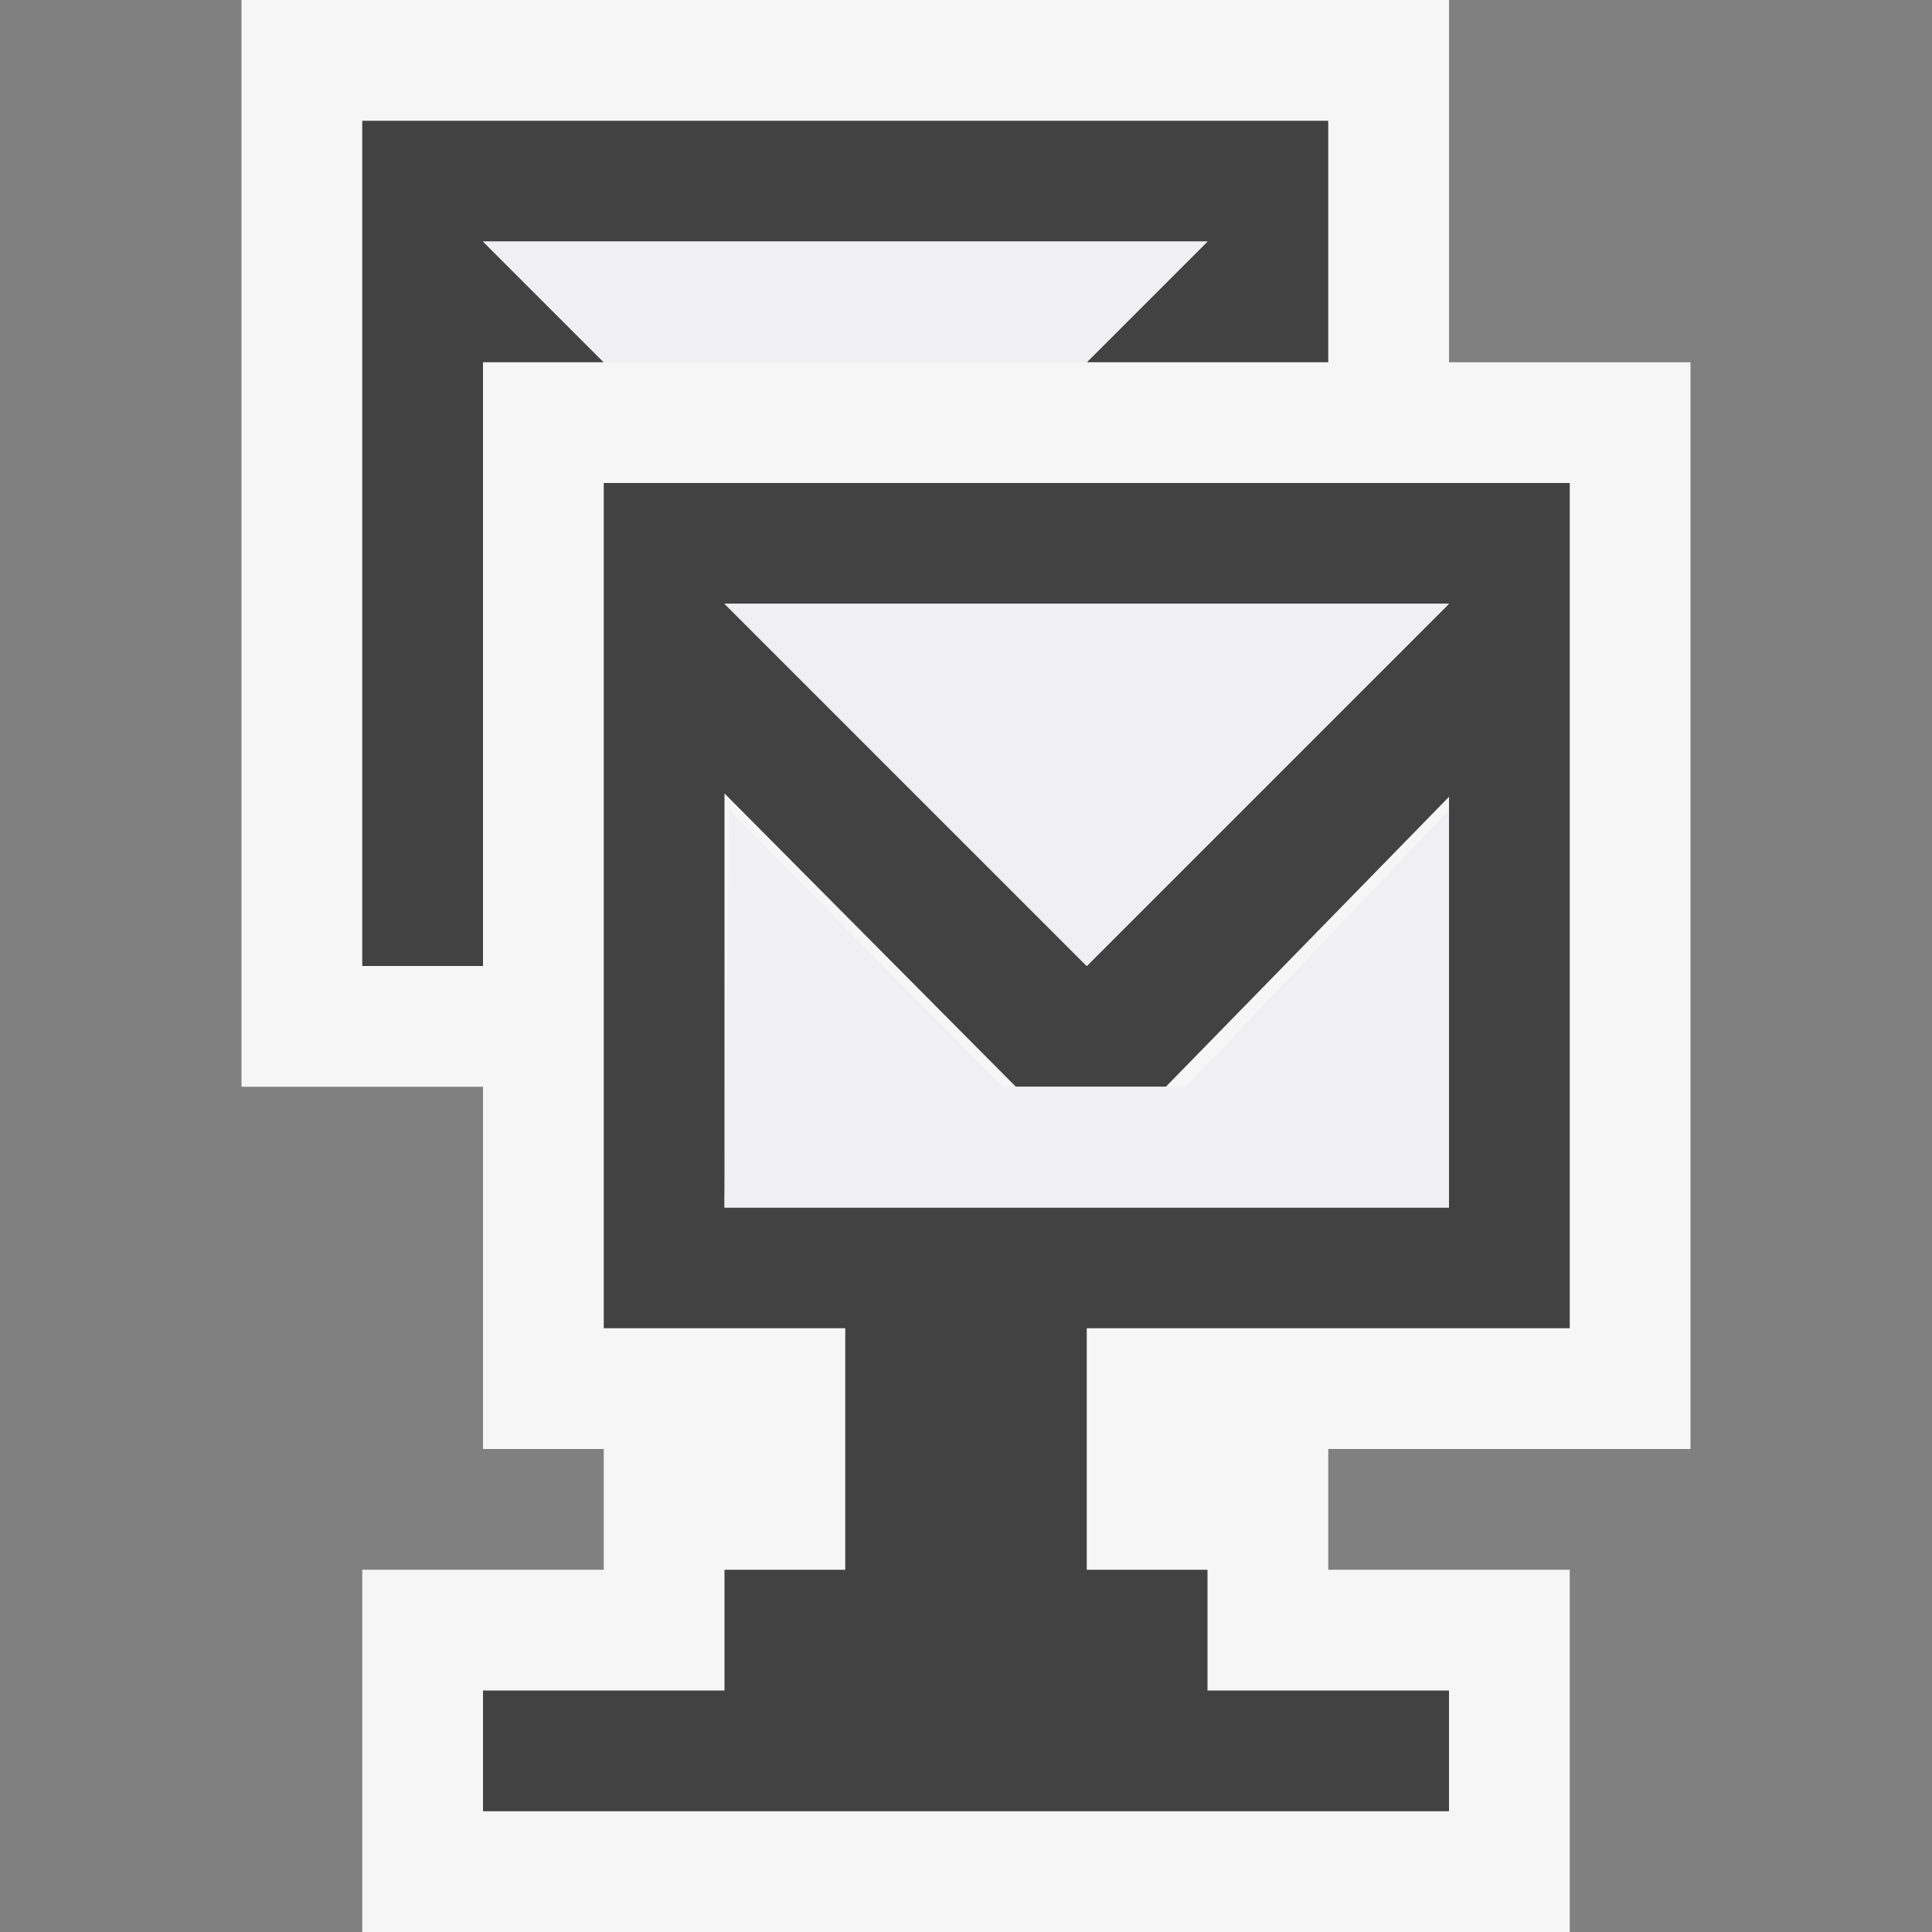
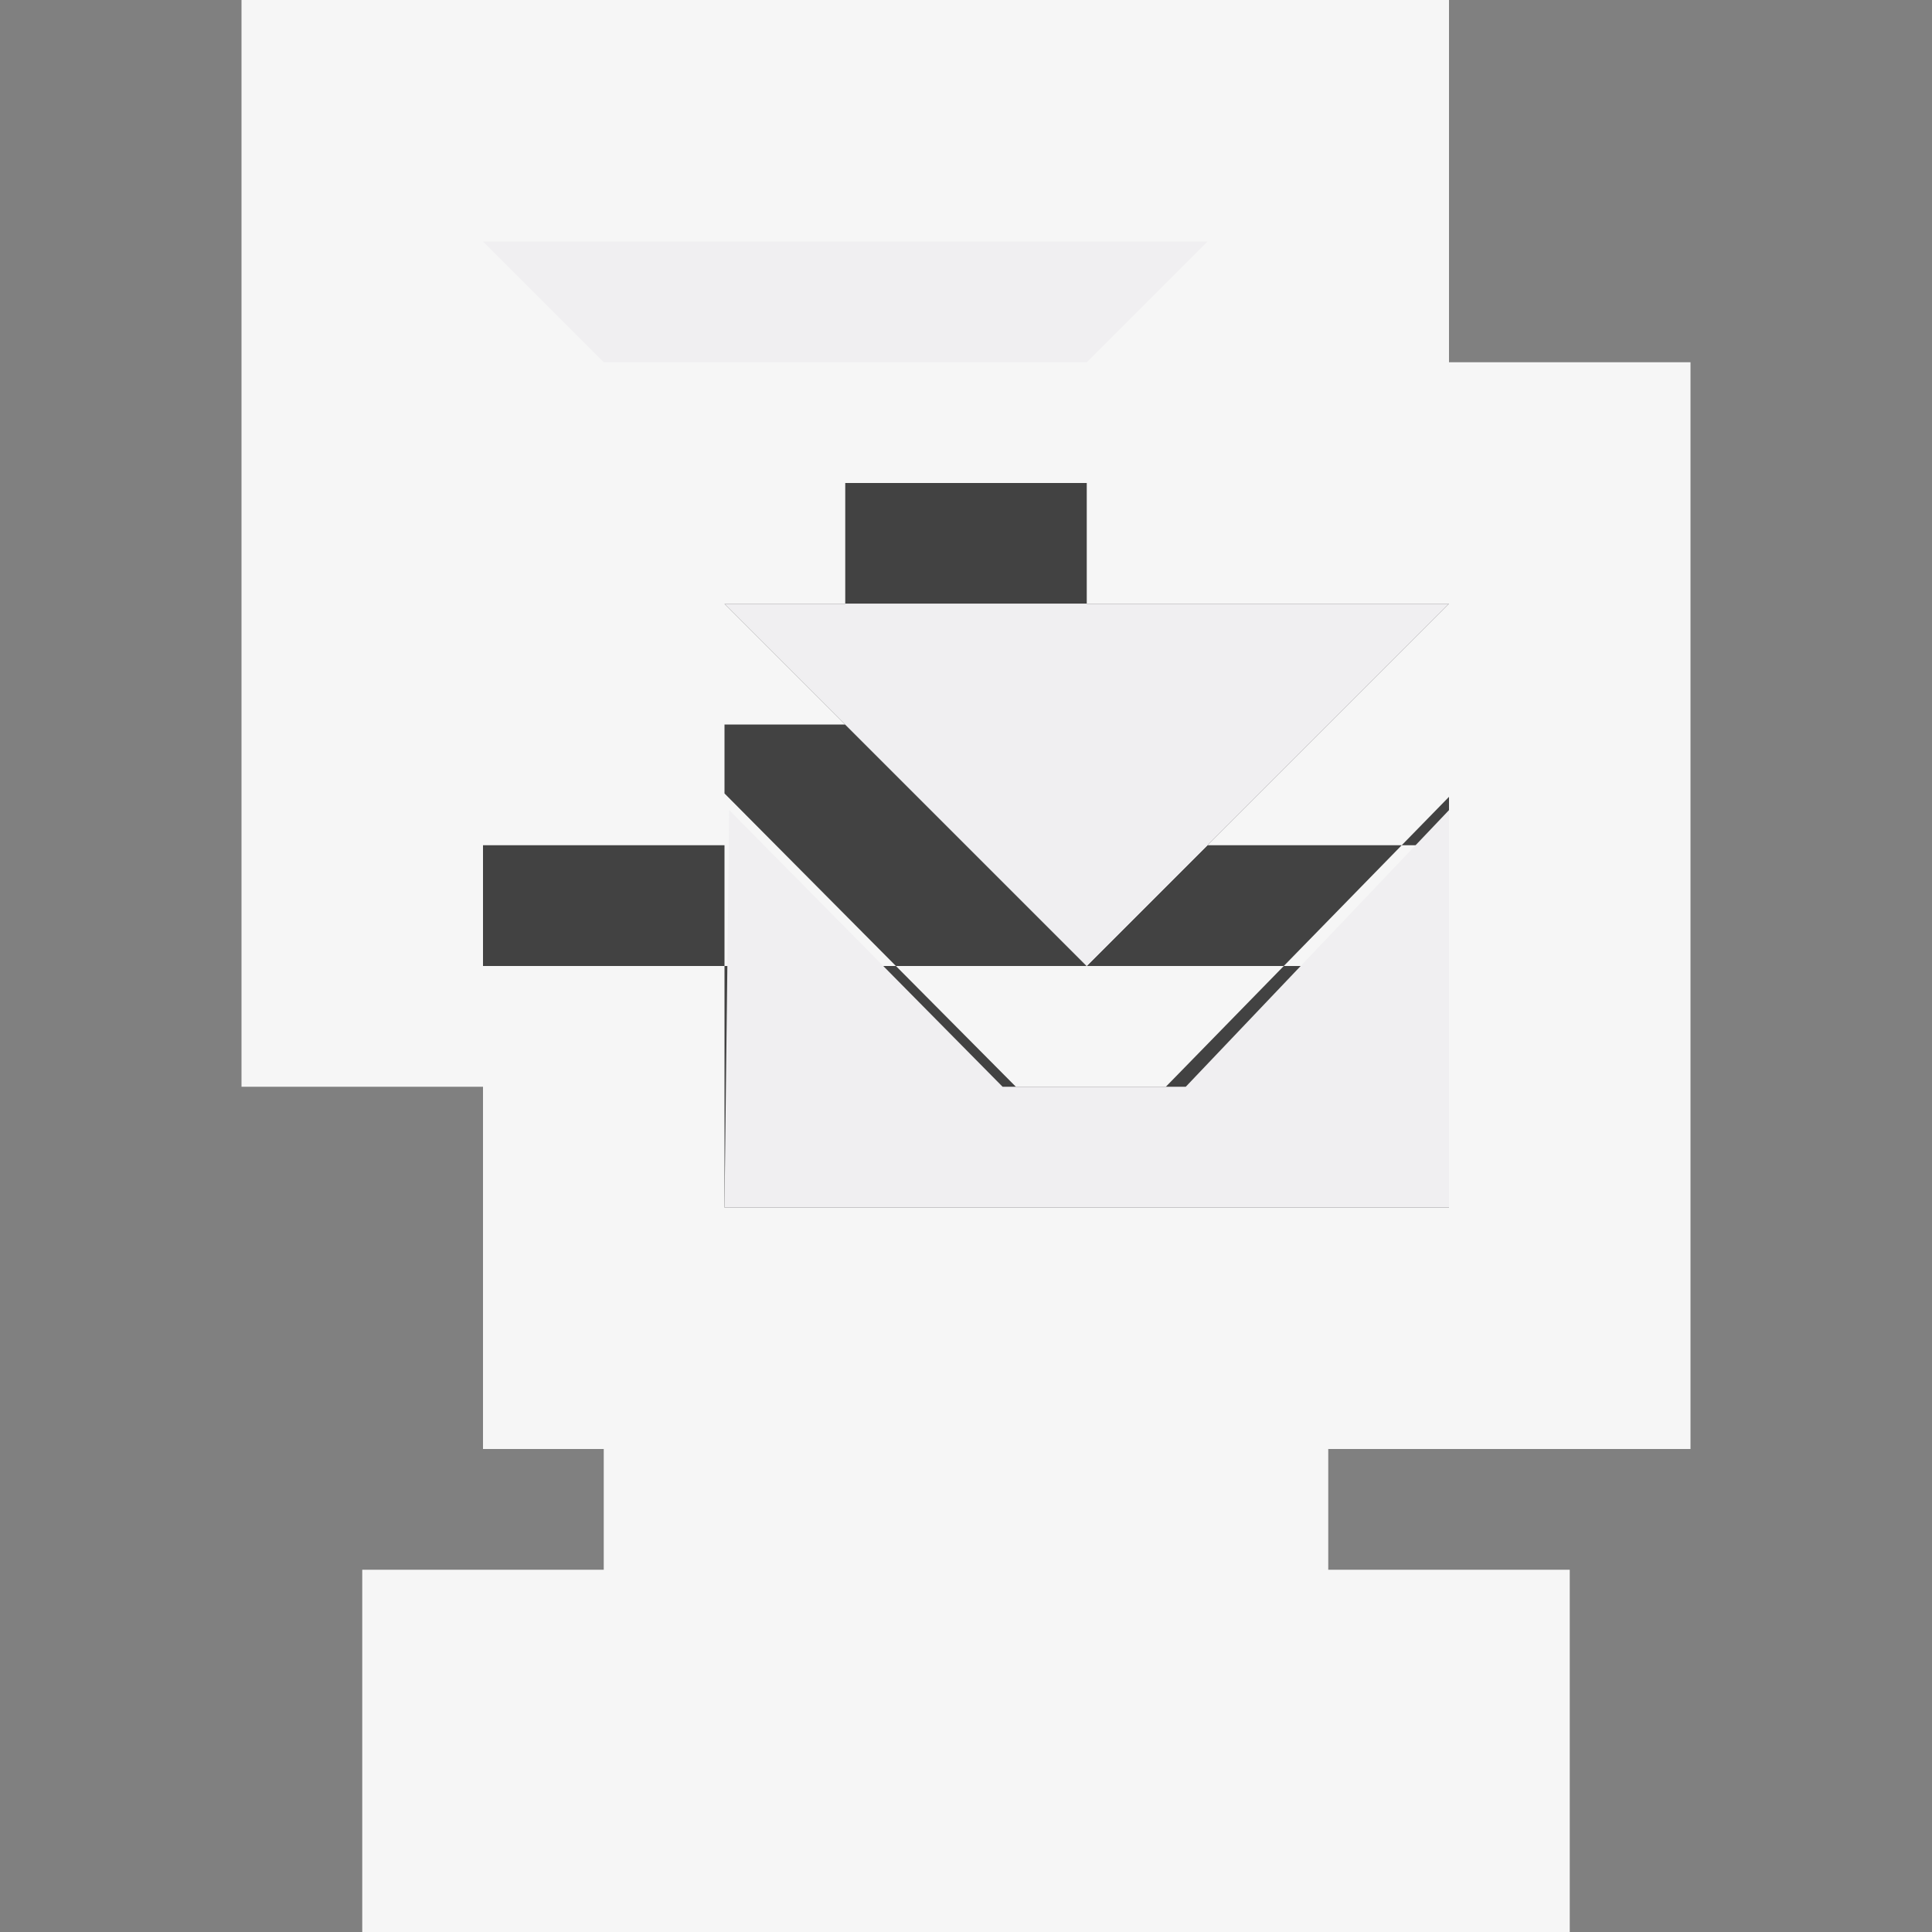
<svg xmlns="http://www.w3.org/2000/svg" viewBox="0 0 16 16">
  <rect x="0" y="0" width="16" height="16" fill="#808080" stroke="none" />
  <style>.st0{opacity:0}.st0,.st1{fill:#f6f6f6}.st2{fill:#424242}.st3{fill:#f0eff1}</style>
  <g id="outline">
    <path class="st0" d="M0 0h16v16H0z" />
    <path class="st1" d="M14 12V3h-2V0H2v9h2v3h1v1H3v3h10v-3h-2v-1z" />
  </g>
  <g id="icon_x5F_bg">
-     <path class="st2" d="M4 7V3h1L4 2h6L9 3h2V1H3v7h1z" />
-     <path class="st2" d="M13 11V4H5v7h2v2H6v1H4v1h8v-1h-2v-1H9v-2h4zm-1-6L9 8 6 5h6zm-6 5V6.571L8.413 9h1.242L12 6.599V10H6z" />
+     <path class="st2" d="M13 11V4H5h2v2H6v1H4v1h8v-1h-2v-1H9v-2h4zm-1-6L9 8 6 5h6zm-6 5V6.571L8.413 9h1.242L12 6.599V10H6z" />
  </g>
  <g id="icon_x5F_fg">
    <path class="st3" d="M9 8l3-3H6z" />
    <path class="st3" d="M8.303 9L6.039 6.709 6 10h6V6.709L9.82 9zM10 2H4l1 1h4z" />
  </g>
</svg>